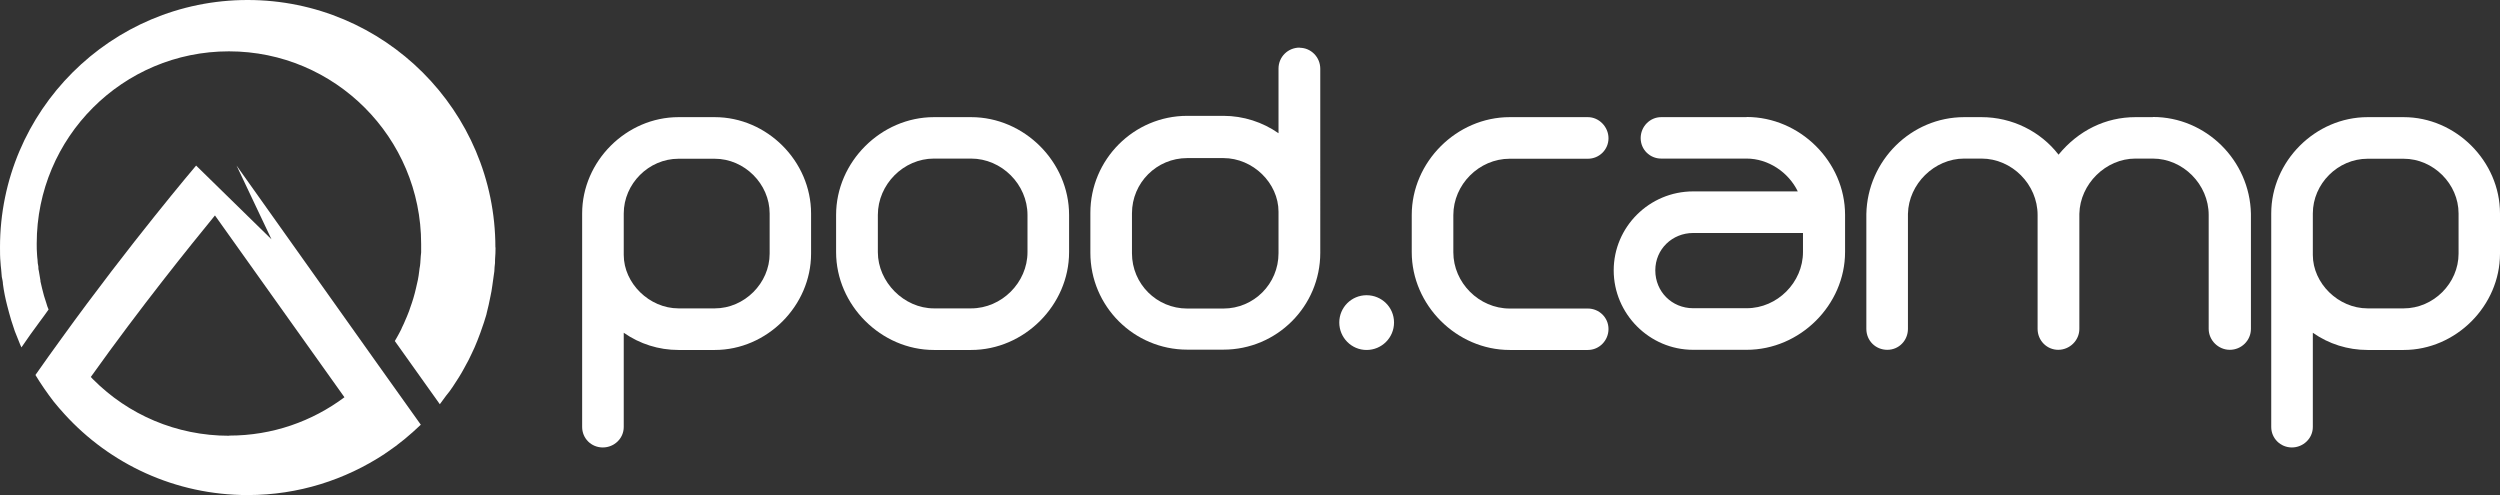
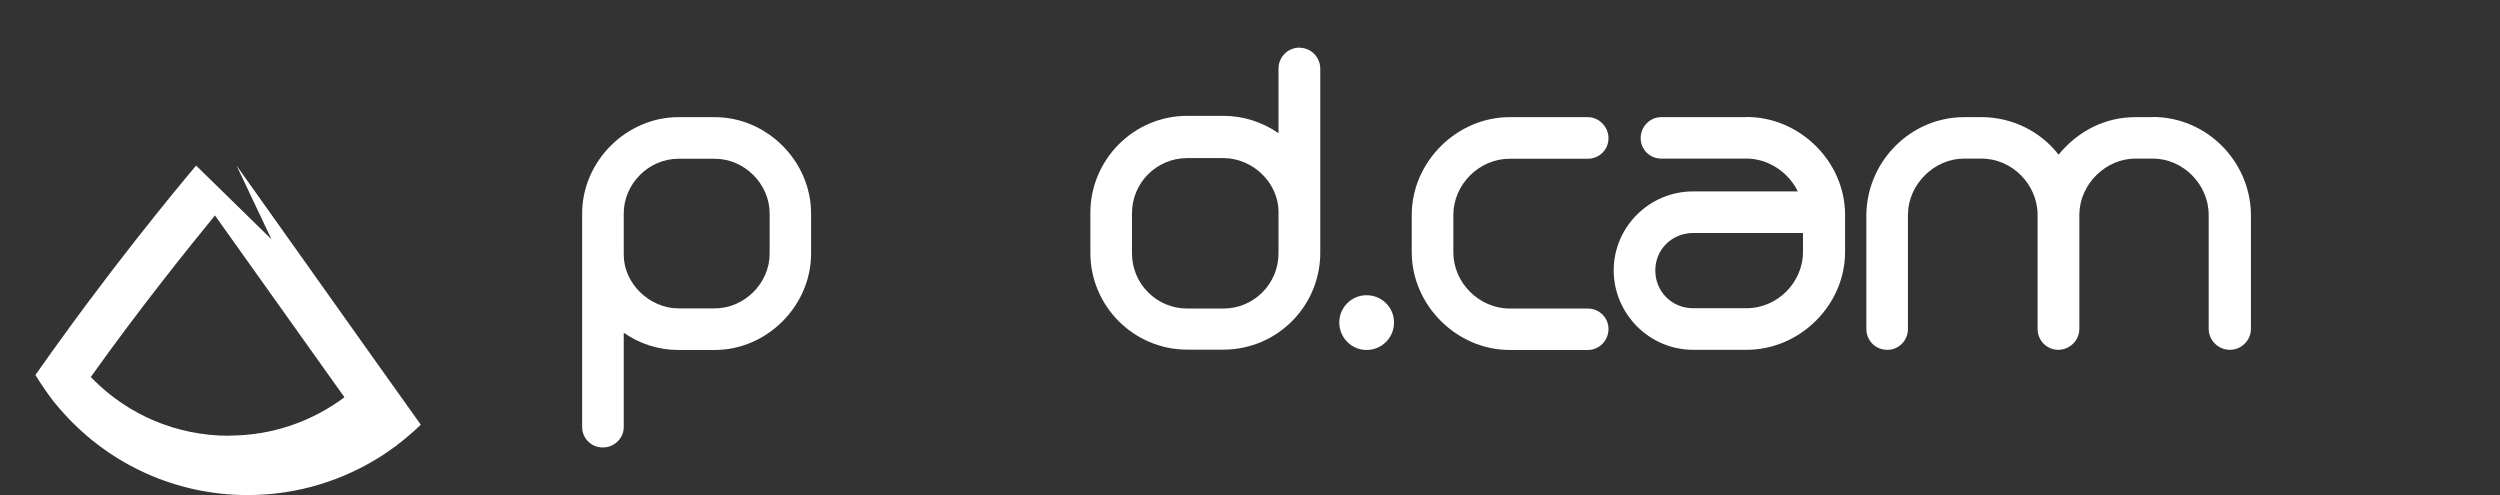
<svg xmlns="http://www.w3.org/2000/svg" id="Livello_2" viewBox="0 0 153.87 30.48">
  <rect x="0" y="0" width="153.87" height="30.48" fill="#333333" stroke="none" />
  <defs>
    <style>.cls-1{fill:#fff;}</style>
  </defs>
  <g id="Livello_1-2">
    <g>
      <path class="cls-1" d="M43.99,7.21h-2.23c-3.21,0-5.93,2.71-5.93,5.93v13.14c0,.7,.56,1.26,1.27,1.26s1.29-.56,1.29-1.26v-5.8c.99,.69,2.15,1.06,3.37,1.06h2.23c3.22,0,5.93-2.72,5.93-5.93v-2.47c0-3.22-2.71-5.93-5.93-5.93m0,11.77h-2.23c-1.79,0-3.37-1.54-3.37-3.29v-2.55c0-1.83,1.54-3.37,3.37-3.37h2.23c1.83,0,3.38,1.55,3.38,3.37v2.47c0,1.82-1.55,3.37-3.38,3.37" />
-       <path class="cls-1" d="M59.77,7.21h-2.29c-3.25,0-6.02,2.75-6.02,6.02v2.29c0,3.26,2.77,6.02,6.02,6.02h2.29c3.27,0,6.03-2.76,6.03-6.02v-2.29c0-3.27-2.76-6.02-6.03-6.02m0,11.77h-2.29c-1.84,0-3.45-1.62-3.45-3.46v-2.29c0-1.88,1.58-3.47,3.45-3.47h2.29c1.88,0,3.47,1.59,3.47,3.47v2.29c0,1.87-1.59,3.46-3.47,3.46" />
      <path class="cls-1" d="M79.99,2.93c-.72,0-1.3,.57-1.3,1.29v3.98c-.97-.68-2.16-1.07-3.39-1.07h-2.23c-3.29,0-5.96,2.69-5.96,5.97v2.46c0,3.29,2.68,5.96,5.96,5.96h2.23c3.29,0,5.96-2.67,5.96-5.96V4.23c0-.71-.57-1.29-1.27-1.29m-4.69,16.05h-2.23c-1.88,0-3.4-1.52-3.4-3.4v-2.46c0-1.88,1.52-3.4,3.4-3.4h2.23c1.82,0,3.39,1.54,3.39,3.3v2.56c0,1.88-1.52,3.4-3.39,3.4" />
      <path class="cls-1" d="M84.11,18.17c-.93,0-1.68,.75-1.68,1.68s.75,1.69,1.68,1.69,1.69-.75,1.69-1.69-.76-1.68-1.69-1.68" />
      <path class="cls-1" d="M92.92,9.77h4.81c.7,0,1.27-.56,1.27-1.26s-.58-1.3-1.27-1.3h-4.81c-3.27,0-6.03,2.76-6.03,6.02v2.29c0,3.26,2.76,6.02,6.03,6.02h4.81c.7,0,1.27-.58,1.27-1.29s-.58-1.26-1.27-1.26h-4.81c-1.89,0-3.47-1.59-3.47-3.46v-2.29c0-1.88,1.58-3.47,3.47-3.47" />
      <path class="cls-1" d="M107.5,7.21h-5.26c-.69,0-1.26,.58-1.26,1.29s.57,1.26,1.26,1.26h5.26c1.33,0,2.58,.84,3.15,2.02h-6.44c-2.7,0-4.89,2.19-4.89,4.86s2.19,4.89,4.89,4.89h3.29c3.29,0,6.06-2.76,6.06-6.02v-2.29c0-3.27-2.78-6.02-6.06-6.02m0,11.77h-3.29c-1.31,0-2.33-1.02-2.33-2.33s1.05-2.3,2.33-2.3h6.76v1.17c0,1.87-1.58,3.46-3.46,3.46" />
      <path class="cls-1" d="M132.5,7.21h-1.07c-1.83,0-3.51,.82-4.73,2.31-1.11-1.44-2.87-2.31-4.74-2.31h-1.07c-3.25,0-5.95,2.66-6.02,5.96v7.07c0,.73,.57,1.29,1.29,1.29s1.27-.58,1.27-1.29v-7.08c.04-1.84,1.63-3.4,3.46-3.4h1.07c1.87,0,3.45,1.59,3.45,3.47v7.01c0,.72,.57,1.29,1.27,1.29s1.3-.57,1.3-1.29v-7.08c.04-1.84,1.63-3.4,3.45-3.4h1.07c1.86,0,3.44,1.59,3.44,3.47v7.01c0,.7,.59,1.29,1.3,1.29s1.3-.57,1.3-1.29v-7.09c-.07-3.28-2.77-5.95-6.03-5.95" />
-       <path class="cls-1" d="M147.94,7.21h-2.22c-3.21,0-5.93,2.71-5.93,5.93v13.14c0,.7,.57,1.26,1.27,1.26s1.29-.56,1.29-1.26v-5.8c.98,.69,2.15,1.06,3.37,1.06h2.22c3.22,0,5.93-2.72,5.93-5.93v-2.47c0-3.22-2.72-5.93-5.93-5.93m0,11.77h-2.22c-1.8,0-3.37-1.54-3.37-3.29v-2.55c0-1.83,1.54-3.37,3.37-3.37h2.22c1.83,0,3.38,1.55,3.38,3.37v2.47c0,1.82-1.54,3.37-3.38,3.37" />
-       <path class="cls-1" d="M30.5,15.23c0,.24-.01,.49-.03,.73,0,.16,0,.32-.03,.48,0,.17-.02,.34-.05,.51-.03,.22-.06,.43-.09,.64-.03,.23-.07,.46-.12,.68-.06,.33-.14,.66-.22,.98-.02,.13-.08,.28-.12,.42-.03,.1-.06,.21-.1,.31-.11,.33-.23,.67-.36,.99-.06,.14-.11,.27-.17,.41-.11,.26-.25,.52-.37,.78-.08,.15-.17,.32-.26,.48-.21,.4-.46,.78-.71,1.16-.13,.2-.26,.37-.41,.55-.12,.17-.26,.36-.39,.53l-2.77-3.89c.09-.16,.19-.32,.27-.48,.05-.11,.13-.23,.17-.35,.08-.16,.16-.33,.23-.51,.05-.1,.09-.21,.13-.31,.06-.15,.11-.27,.15-.41,.14-.38,.26-.78,.35-1.18,.09-.35,.16-.69,.2-1.05,.01-.12,.03-.23,.05-.34,.02-.11,.02-.23,.03-.35,.01-.15,.02-.32,.04-.47,0-.18,0-.35,0-.53,0-6.54-5.3-11.85-11.83-11.85S2.26,8.45,2.26,14.99c0,.22,0,.45,.02,.67,.01,.1,.01,.22,.03,.33,0,.14,.02,.27,.05,.41,0,.08,0,.18,.03,.27,.03,.19,.06,.39,.1,.6,0,.01,0,.03,0,.05,.04,.14,.06,.29,.1,.43,.07,.31,.16,.61,.26,.9,.04,.13,.08,.28,.14,.4-.18,.25-.36,.51-.56,.77-.38,.51-.75,1.03-1.11,1.56-.02-.05-.05-.1-.07-.15-.09-.22-.18-.44-.26-.65-.02-.07-.06-.13-.08-.2-.07-.22-.15-.45-.22-.67-.09-.3-.17-.6-.25-.91-.11-.43-.2-.86-.26-1.32,0-.14-.04-.29-.07-.44-.01-.16-.03-.31-.04-.47-.02-.14-.03-.29-.04-.43-.03-.3-.03-.61-.03-.92C0,6.82,6.83,0,15.24,0s15.25,6.82,15.25,15.23" />
      <path class="cls-1" d="M14.56,10.19l2.15,4.54-4.64-4.54c-.05,.06-4.05,4.77-8.27,10.62-.54,.74-1.08,1.5-1.62,2.27,.34,.56,.72,1.11,1.12,1.63,.21,.27,.45,.53,.68,.79,2.78,3.05,6.79,4.97,11.27,4.97,3.12,0,6-.94,8.42-2.53,.04-.04,.09-.06,.13-.09,.76-.51,1.45-1.09,2.1-1.71l-2.63-3.69L14.56,10.19Zm-.46,16.63c-3.26,0-6.22-1.31-8.36-3.46-.05-.04-.1-.11-.15-.16,3.08-4.32,6.11-8.07,7.64-9.94l7.97,11.19c-1.98,1.48-4.43,2.36-7.09,2.36" />
    </g>
  </g>
</svg>